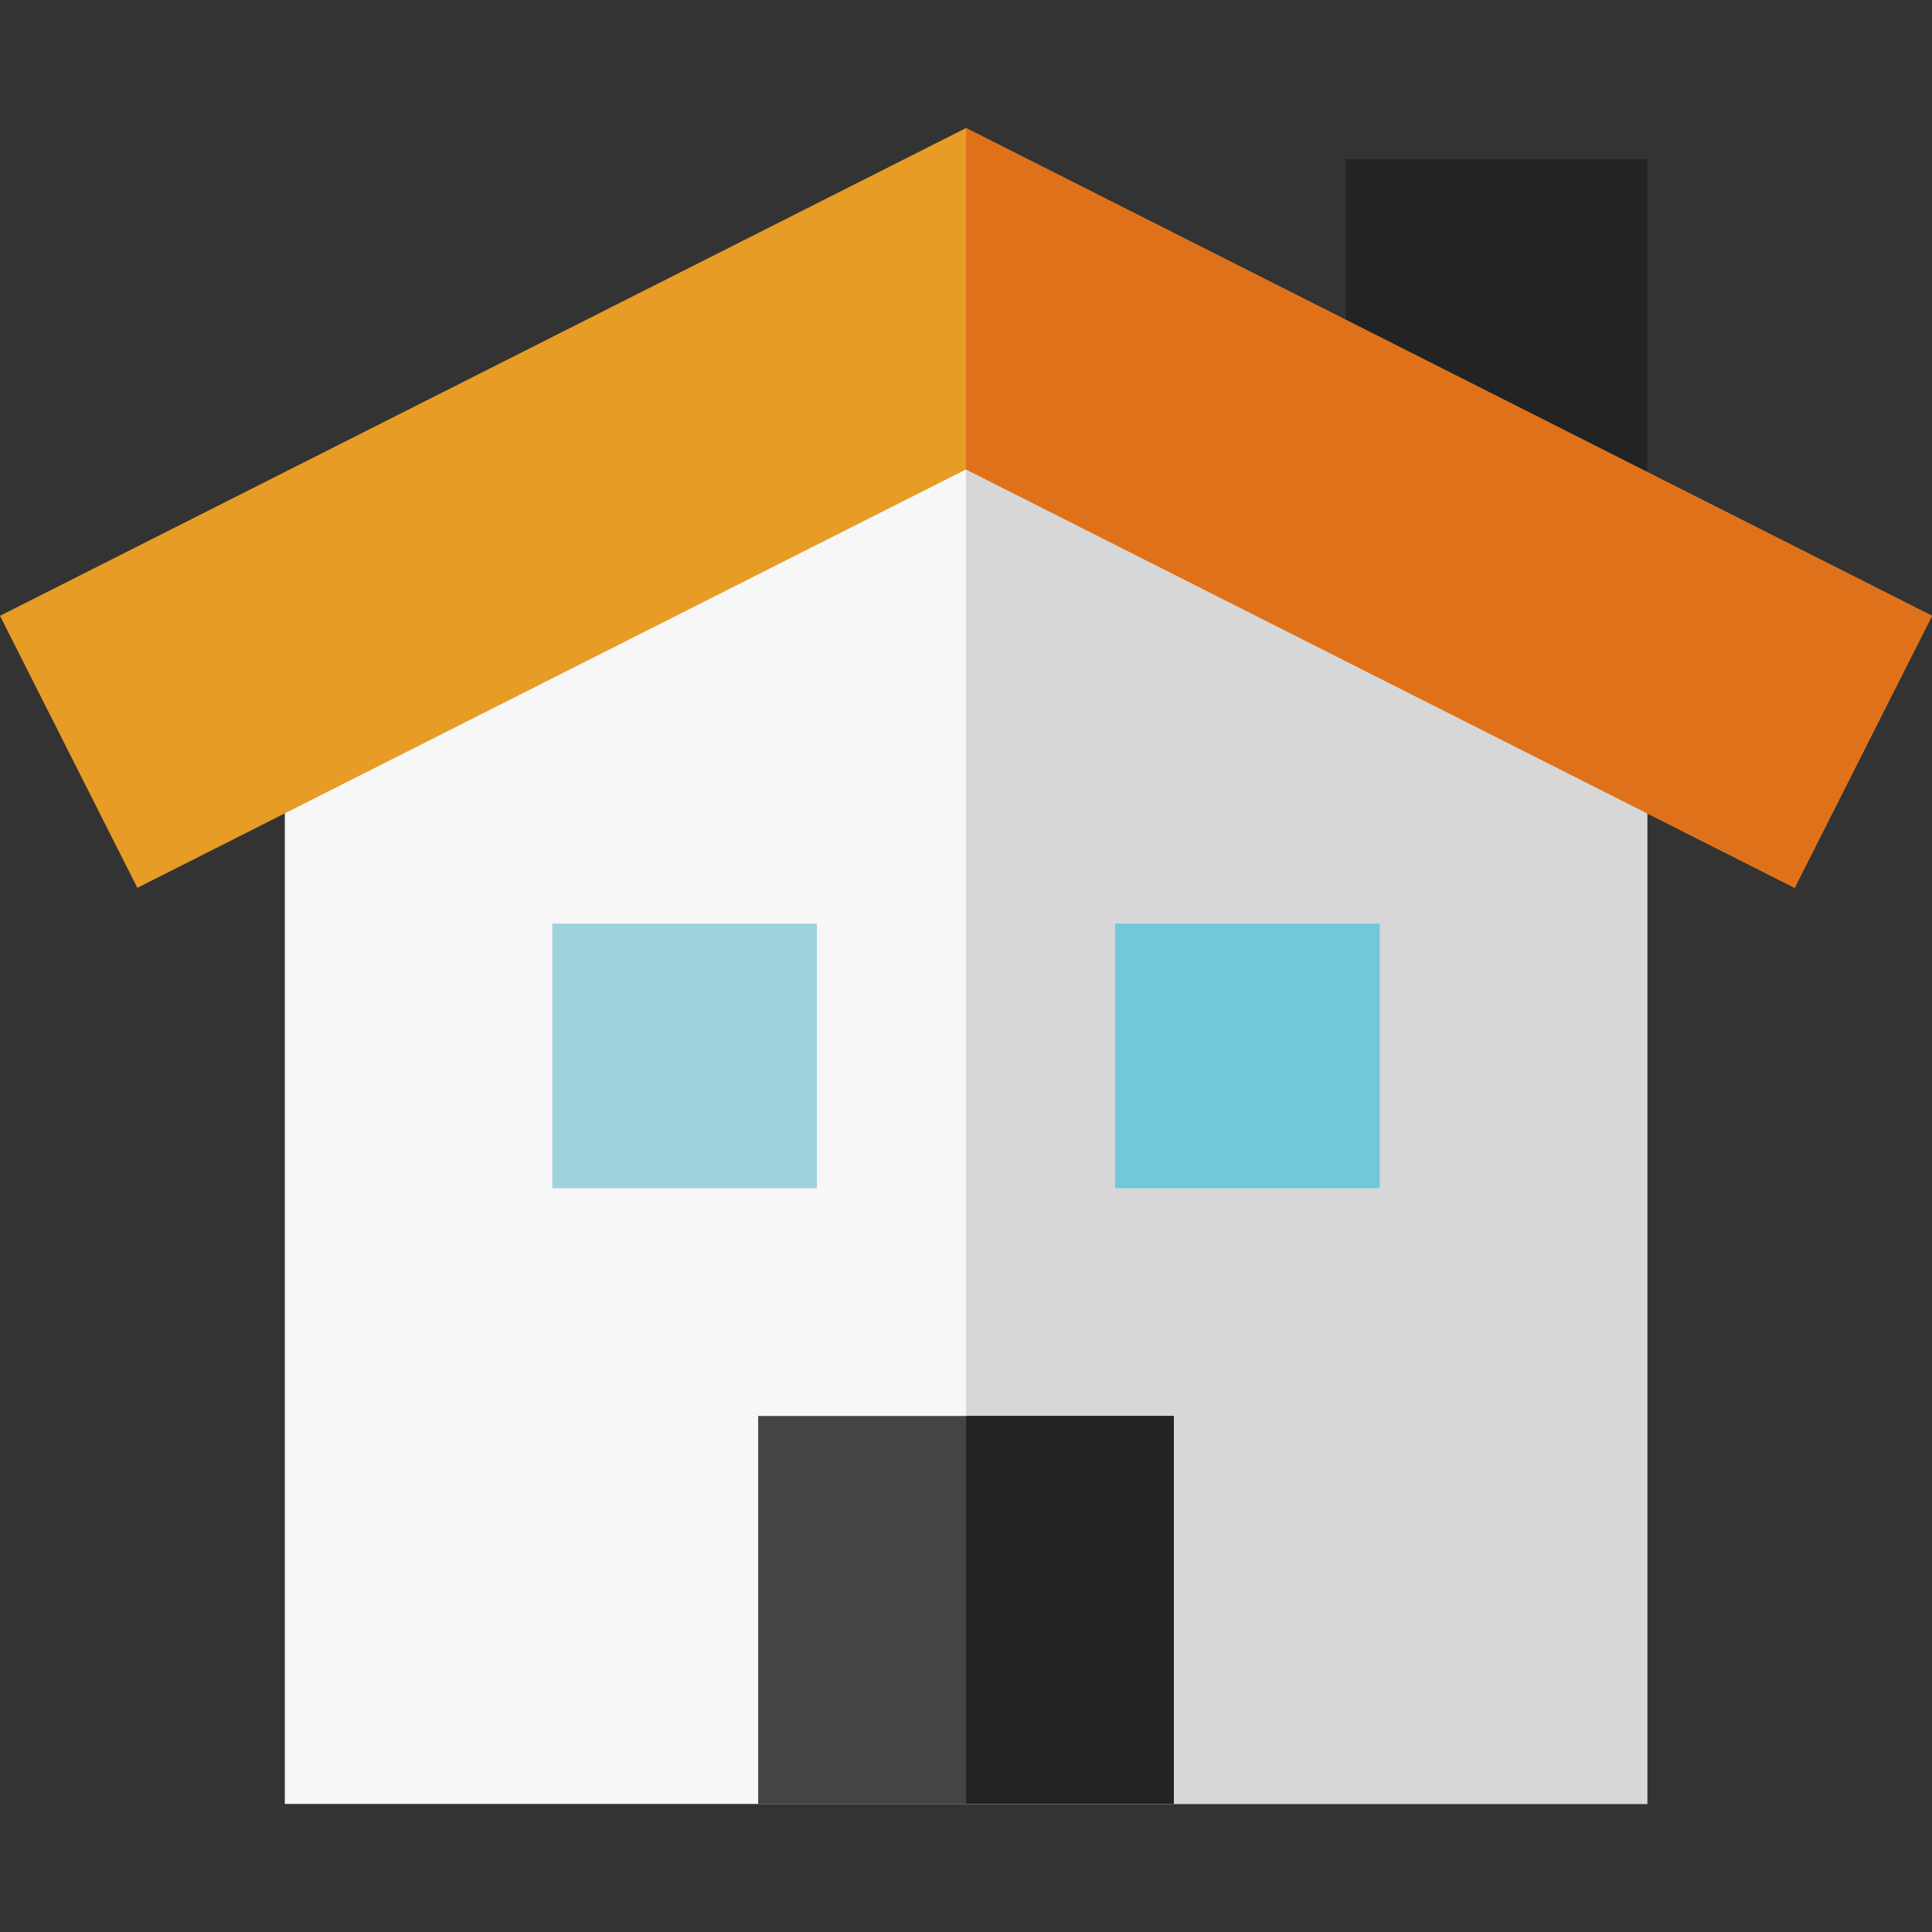
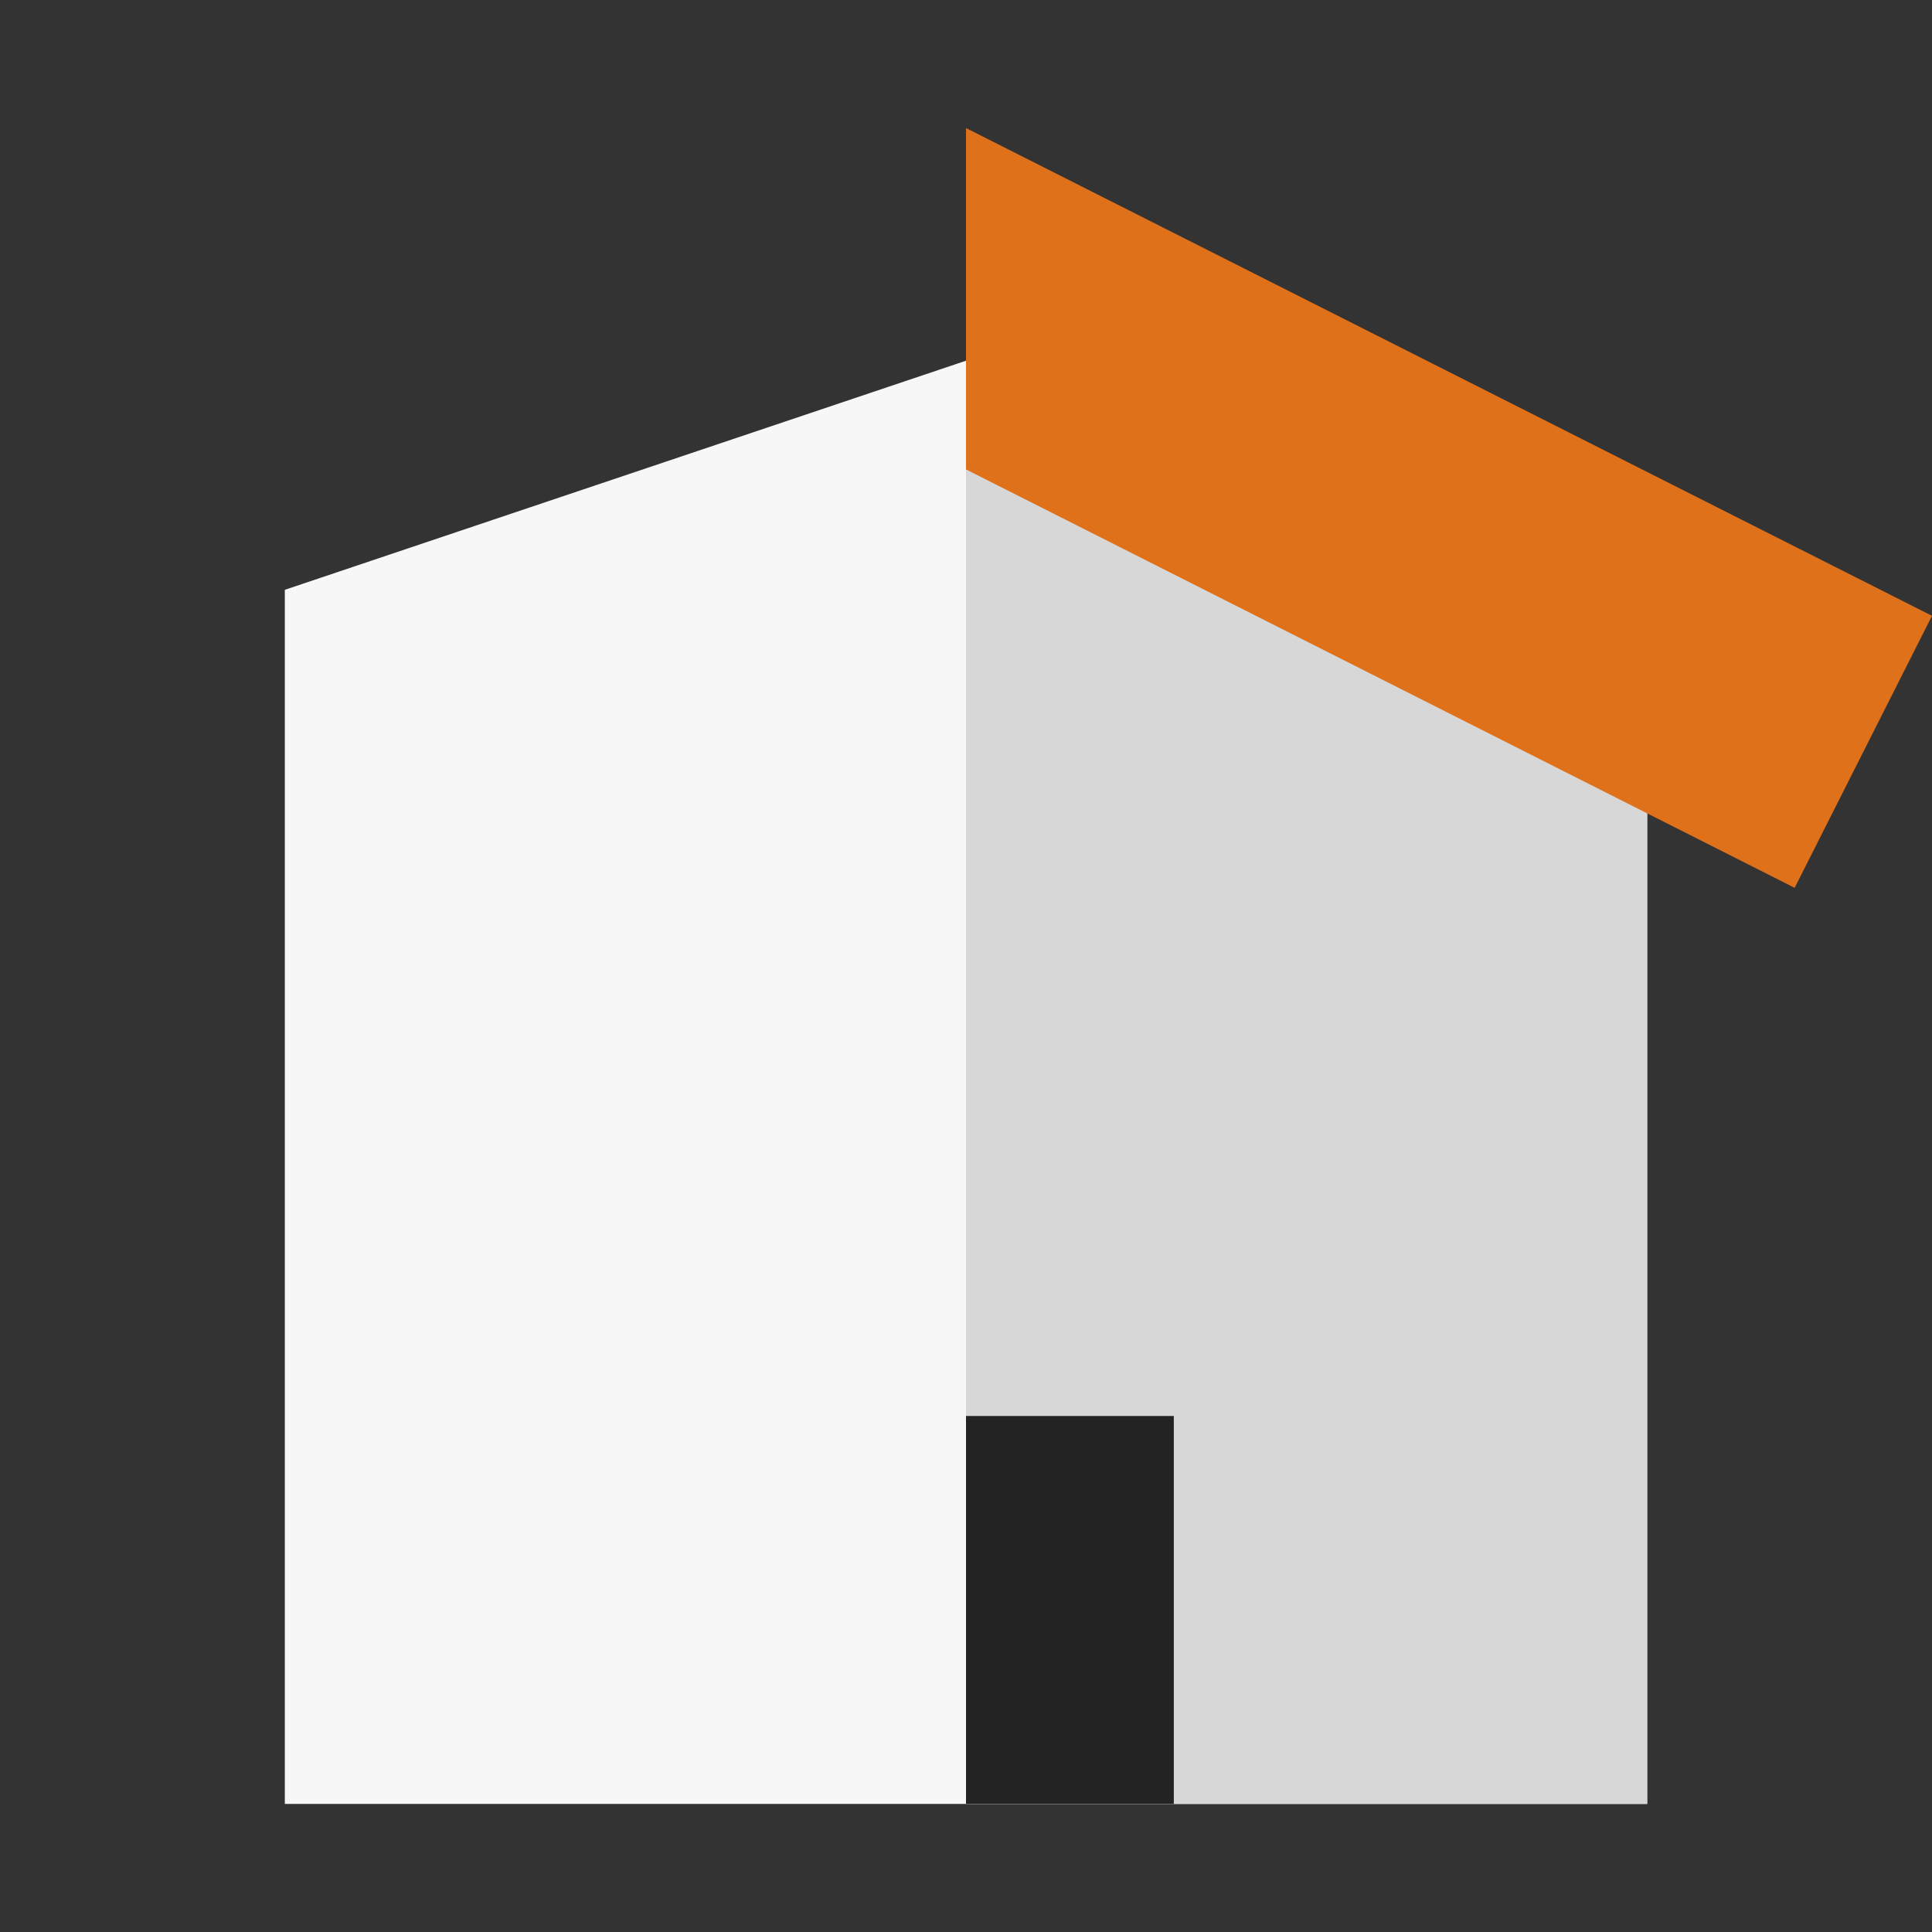
<svg xmlns="http://www.w3.org/2000/svg" version="1.1" id="Layer_1" viewBox="0 0 512 512" xml:space="preserve">
  <rect x="0" y="0" width="512" height="512" fill="#333333" stroke="none" />
  <polygon style="fill:#F7F7F8;" points="75.48,156.306 75.48,478.063 436.521,478.063 436.521,156.307 256,95.592 " />
  <polygon style="fill:#D7D7D7;" points="255.999,478.063 436.521,478.063 436.521,156.307 256,95.592 " />
-   <rect x="200.927" y="375.251" style="fill:#444444;" width="110.147" height="102.801" />
  <rect x="256" y="375.251" style="fill:#232323;" width="55.073" height="102.801" />
-   <rect x="146.365" y="244.758" style="fill:#9FD3DC;" width="70.12" height="70.12" />
-   <rect x="295.513" y="244.758" style="fill:#70C9D8;" width="70.119" height="70.12" />
-   <rect x="356.619" y="42.192" style="fill:#232323;" width="79.902" height="92.416" />
-   <polygon style="fill:#E79C25;" points="256,33.937 0,163.196 36.399,235.283 255.999,124.403 475.602,235.283 512,163.196 " />
  <polygon style="fill:#E0711B;" points="256,33.937 255.999,124.403 475.602,235.283 512,163.196 " />
</svg>